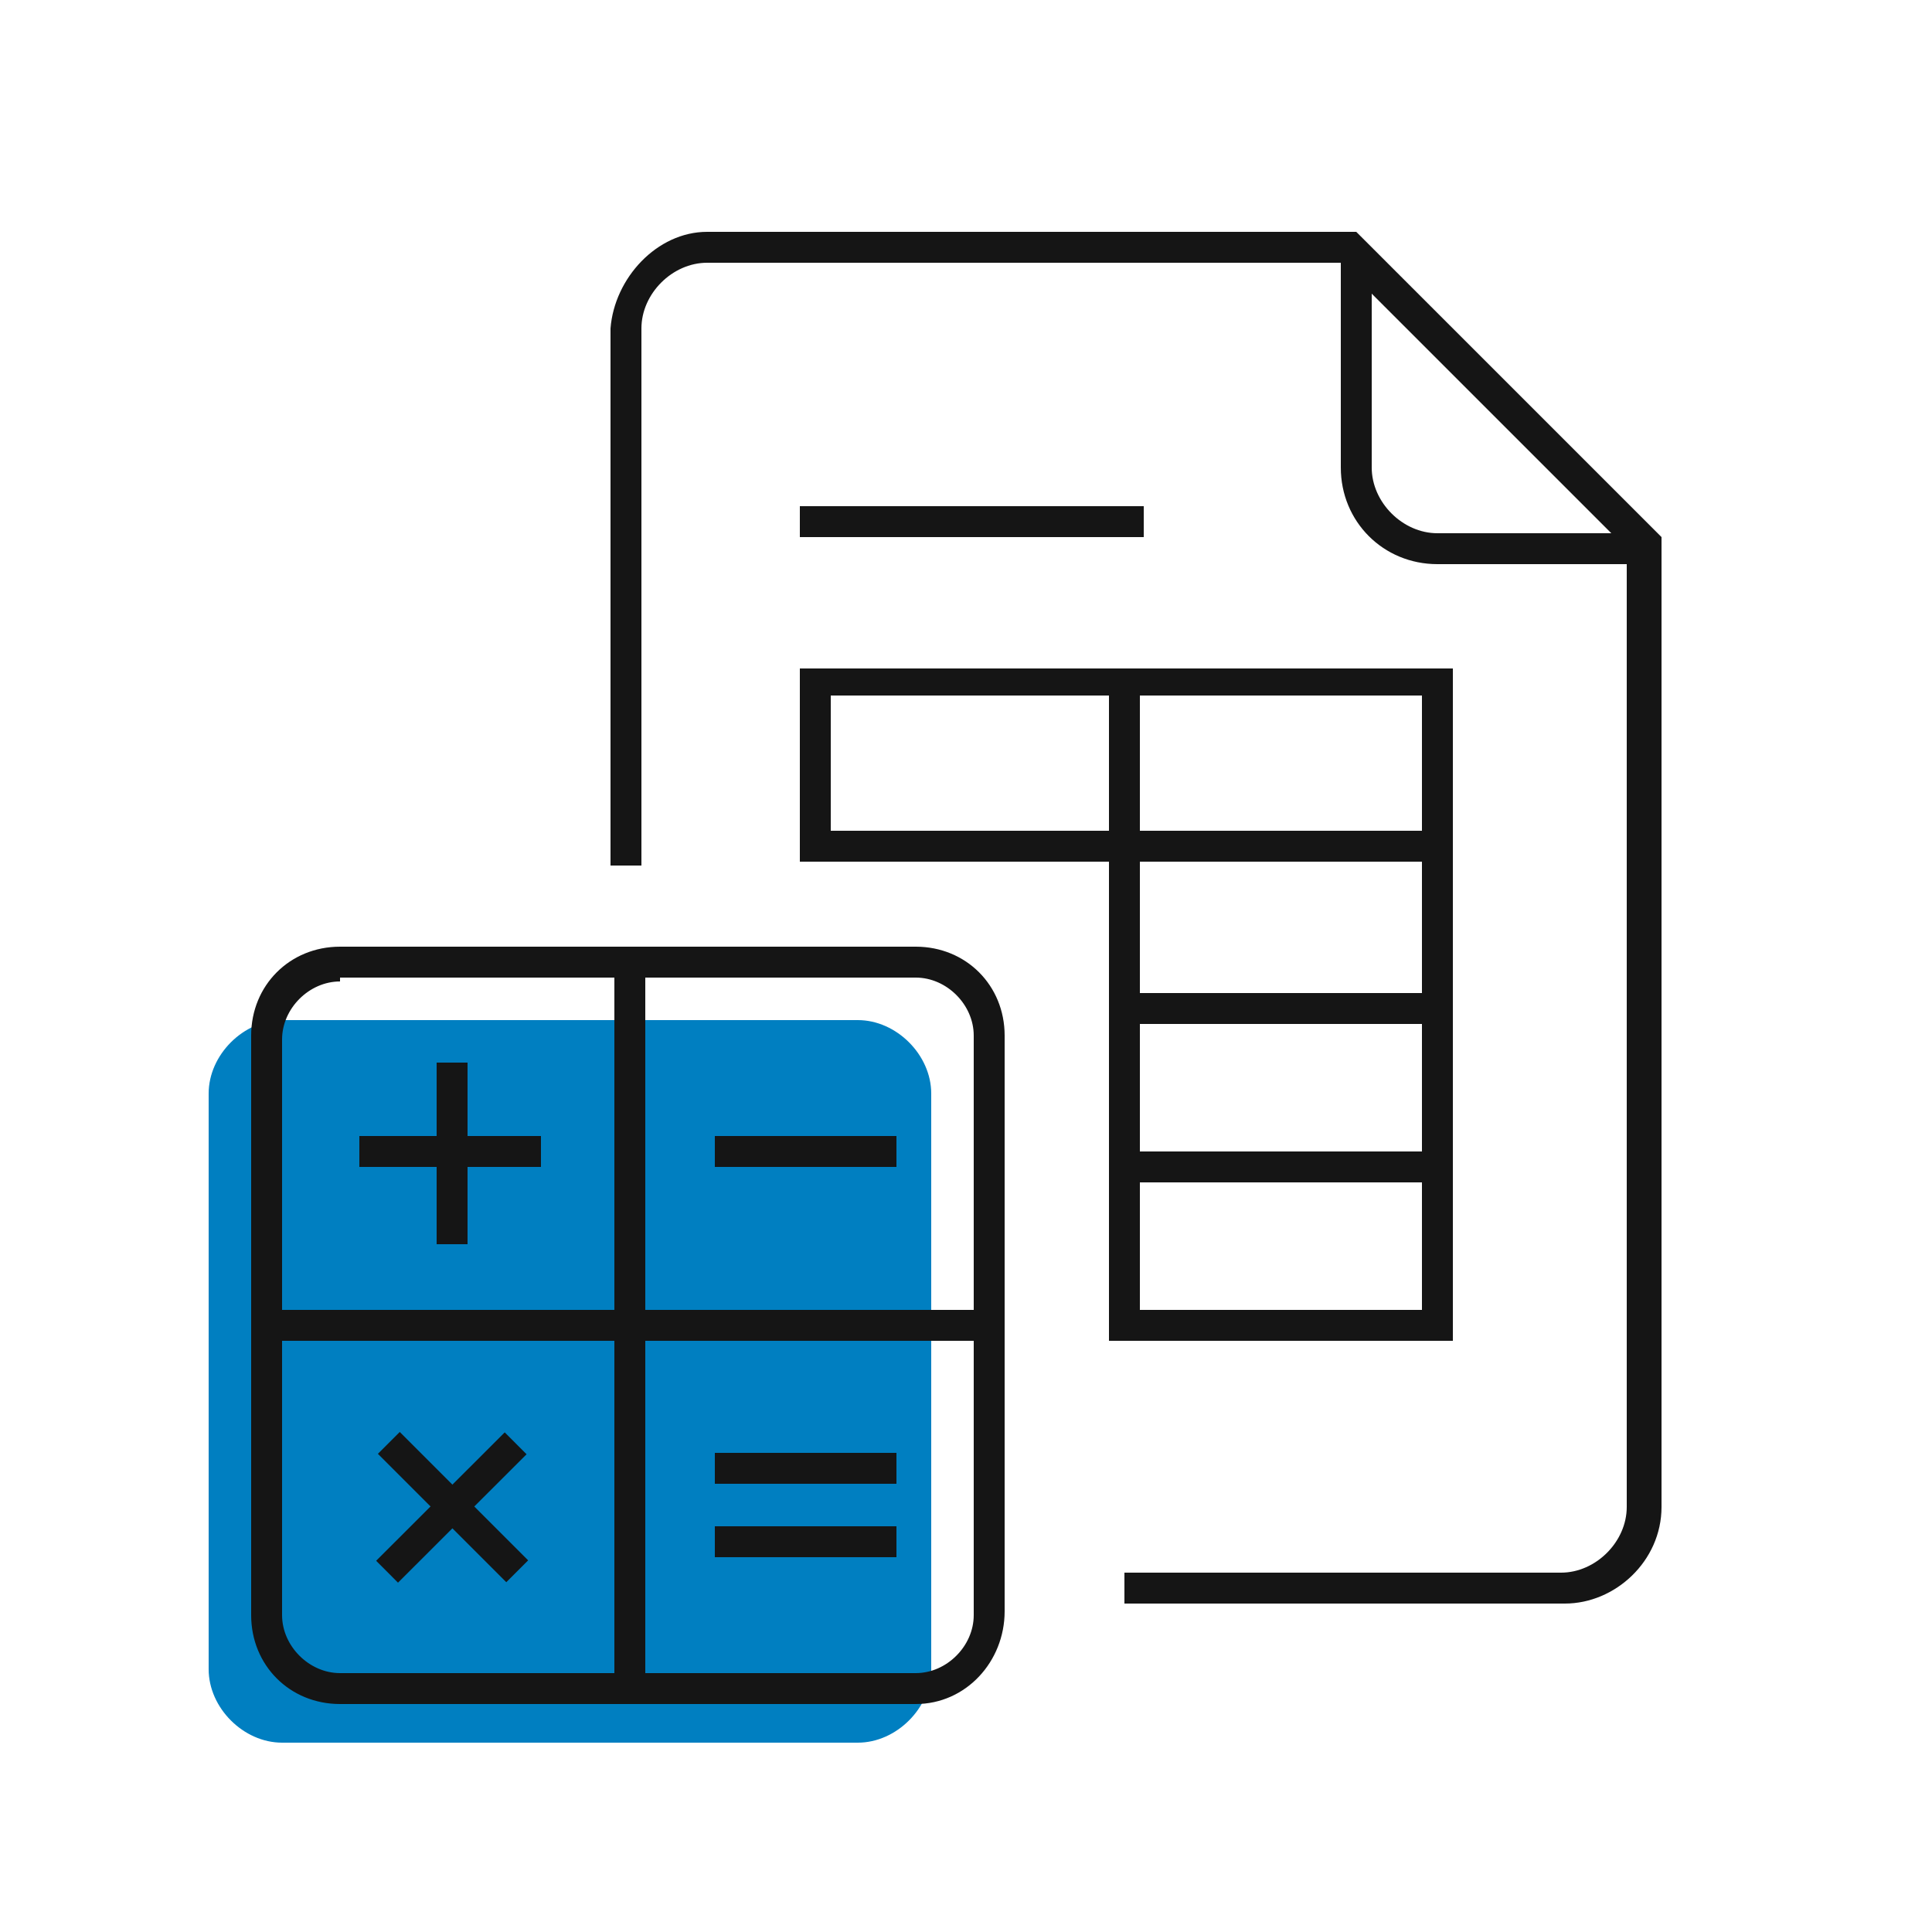
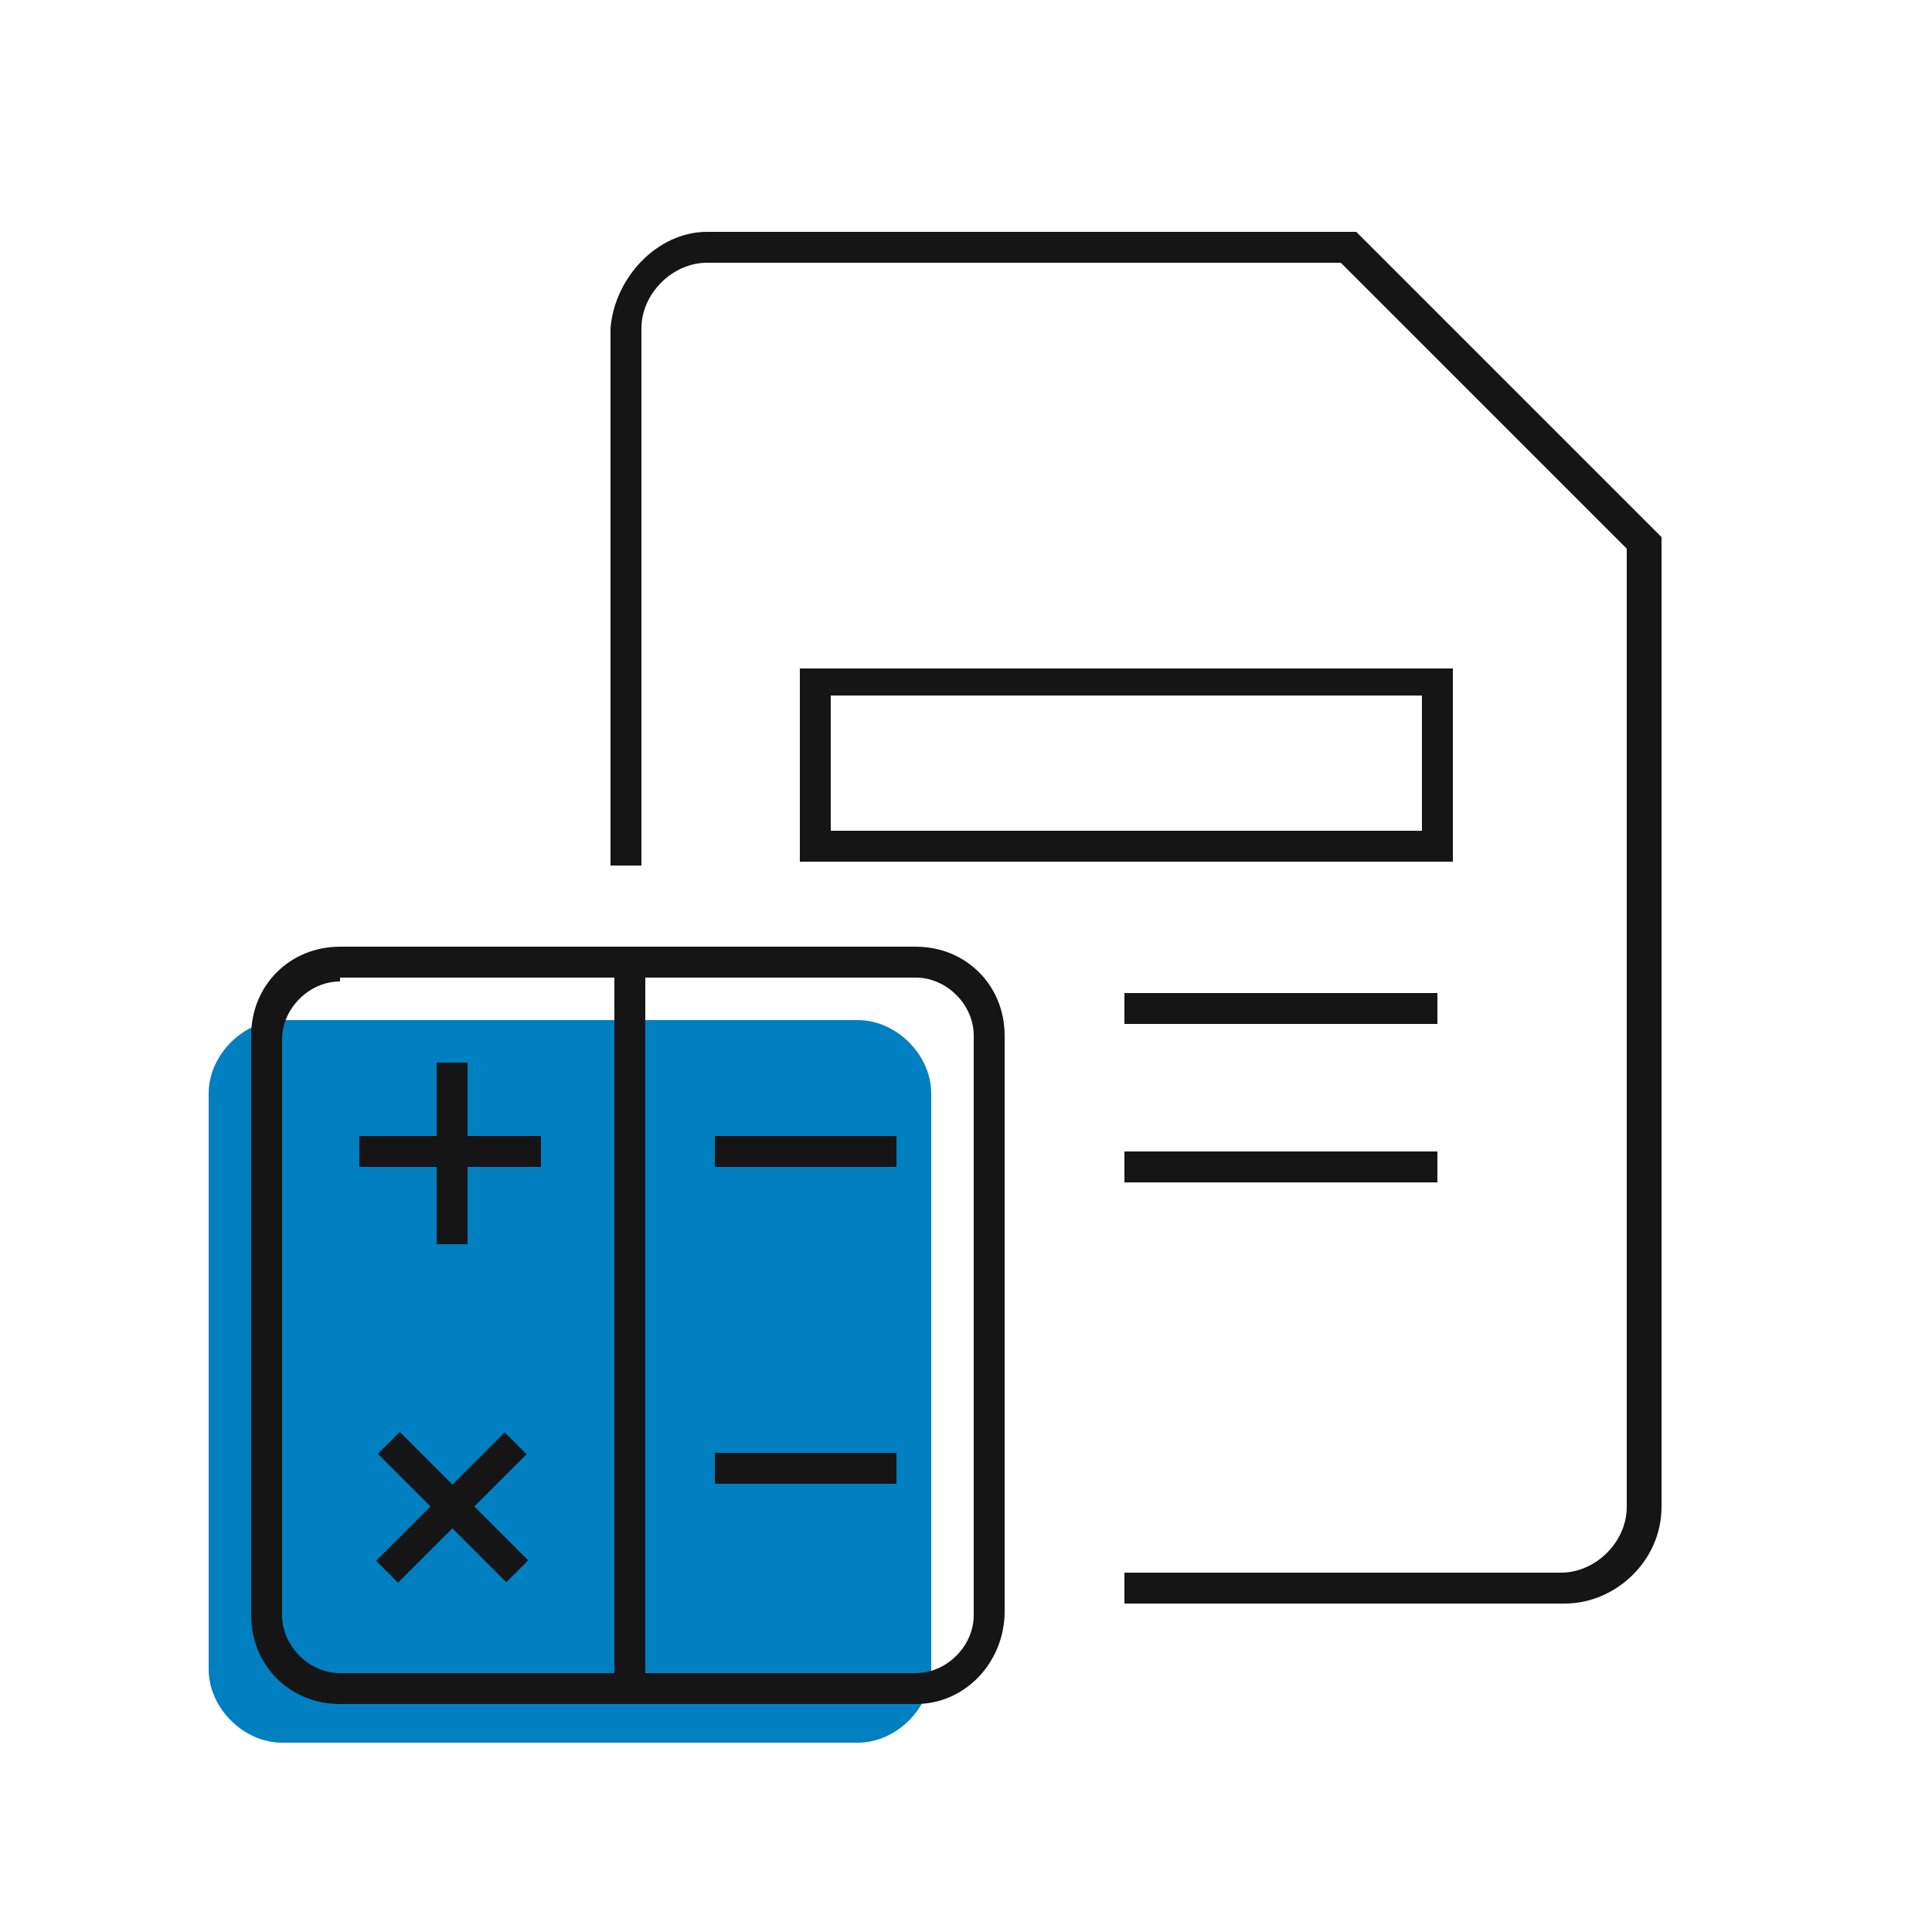
<svg xmlns="http://www.w3.org/2000/svg" version="1.1" id="_Слой_3" x="0px" y="0px" viewBox="0 0 50 50" style="enable-background:new 0 0 50 50;" xml:space="preserve">
  <style type="text/css">
	.st0{fill:#007fc1;}
	.st1{fill:#151515;}
</style>
  <path class="st0" d="M7.3,26.4h14.9c1,0,1.9,0.9,1.9,1.9v14.9c0,1-0.9,1.9-1.9,1.9H7.3c-1,0-1.9-0.9-1.9-1.9V28.3  C5.4,27.3,6.3,26.4,7.3,26.4z" />
  <g>
    <path class="st1" d="M23.7,44.1H8.8c-1.3,0-2.3-1-2.3-2.3V26.8c0-1.3,1-2.3,2.3-2.3h14.9c1.3,0,2.3,1,2.3,2.3v14.9   C26,43,25,44.1,23.7,44.1z M8.8,25.4c-0.8,0-1.5,0.7-1.5,1.5v14.9c0,0.8,0.7,1.5,1.5,1.5h14.9c0.8,0,1.5-0.7,1.5-1.5V26.8   c0-0.8-0.7-1.5-1.5-1.5H8.8z" />
    <rect x="15.9" y="25" class="st1" width="0.8" height="18.7" />
-     <rect x="6.9" y="33.9" class="st1" width="18.7" height="0.8" />
    <g>
      <rect x="11.3" y="27.5" class="st1" width="0.8" height="4.7" />
      <rect x="9.3" y="29.4" class="st1" width="4.7" height="0.8" />
    </g>
    <g>
      <rect x="9.3" y="38.6" transform="matrix(0.708 -0.707 0.707 0.708 -24.14 19.639)" class="st1" width="4.7" height="0.8" />
      <rect x="11.3" y="36.7" transform="matrix(0.707 -0.707 0.707 0.707 -24.156 19.667)" class="st1" width="0.8" height="4.7" />
    </g>
    <rect x="18.5" y="29.4" class="st1" width="4.7" height="0.8" />
    <g>
      <rect x="18.5" y="37.6" class="st1" width="4.7" height="0.8" />
-       <rect x="18.5" y="39.5" class="st1" width="4.7" height="0.8" />
    </g>
  </g>
  <path class="st1" d="M40.5,41.5H29.1v-0.8h11.3c0.9,0,1.7-0.8,1.7-1.7V14.2l-7.4-7.4H18.3c-0.9,0-1.7,0.8-1.7,1.7v13.9h-0.8V8.5  C15.9,7.2,17,6,18.3,6h16.8l7.9,7.9V39C43,40.4,41.8,41.5,40.5,41.5z" />
-   <path class="st1" d="M42.6,14.6h-5.4c-1.4,0-2.5-1.1-2.5-2.5V6.7h0.8v5.4c0,0.9,0.8,1.7,1.7,1.7h5.4V14.6z" />
  <path class="st1" d="M37.6,22.3H20.7v-5h16.9V22.3z M21.5,21.5h15.3V18H21.5V21.5z" />
  <rect x="29.1" y="29.8" class="st1" width="8.1" height="0.8" />
  <rect x="29.1" y="25.7" class="st1" width="8.1" height="0.8" />
-   <polygon class="st1" points="37.6,34.7 28.7,34.7 28.7,17.6 29.5,17.6 29.5,33.9 36.8,33.9 36.8,21.9 37.6,21.9 " />
-   <rect x="20.7" y="13.1" class="st1" width="8.9" height="0.8" />
</svg>